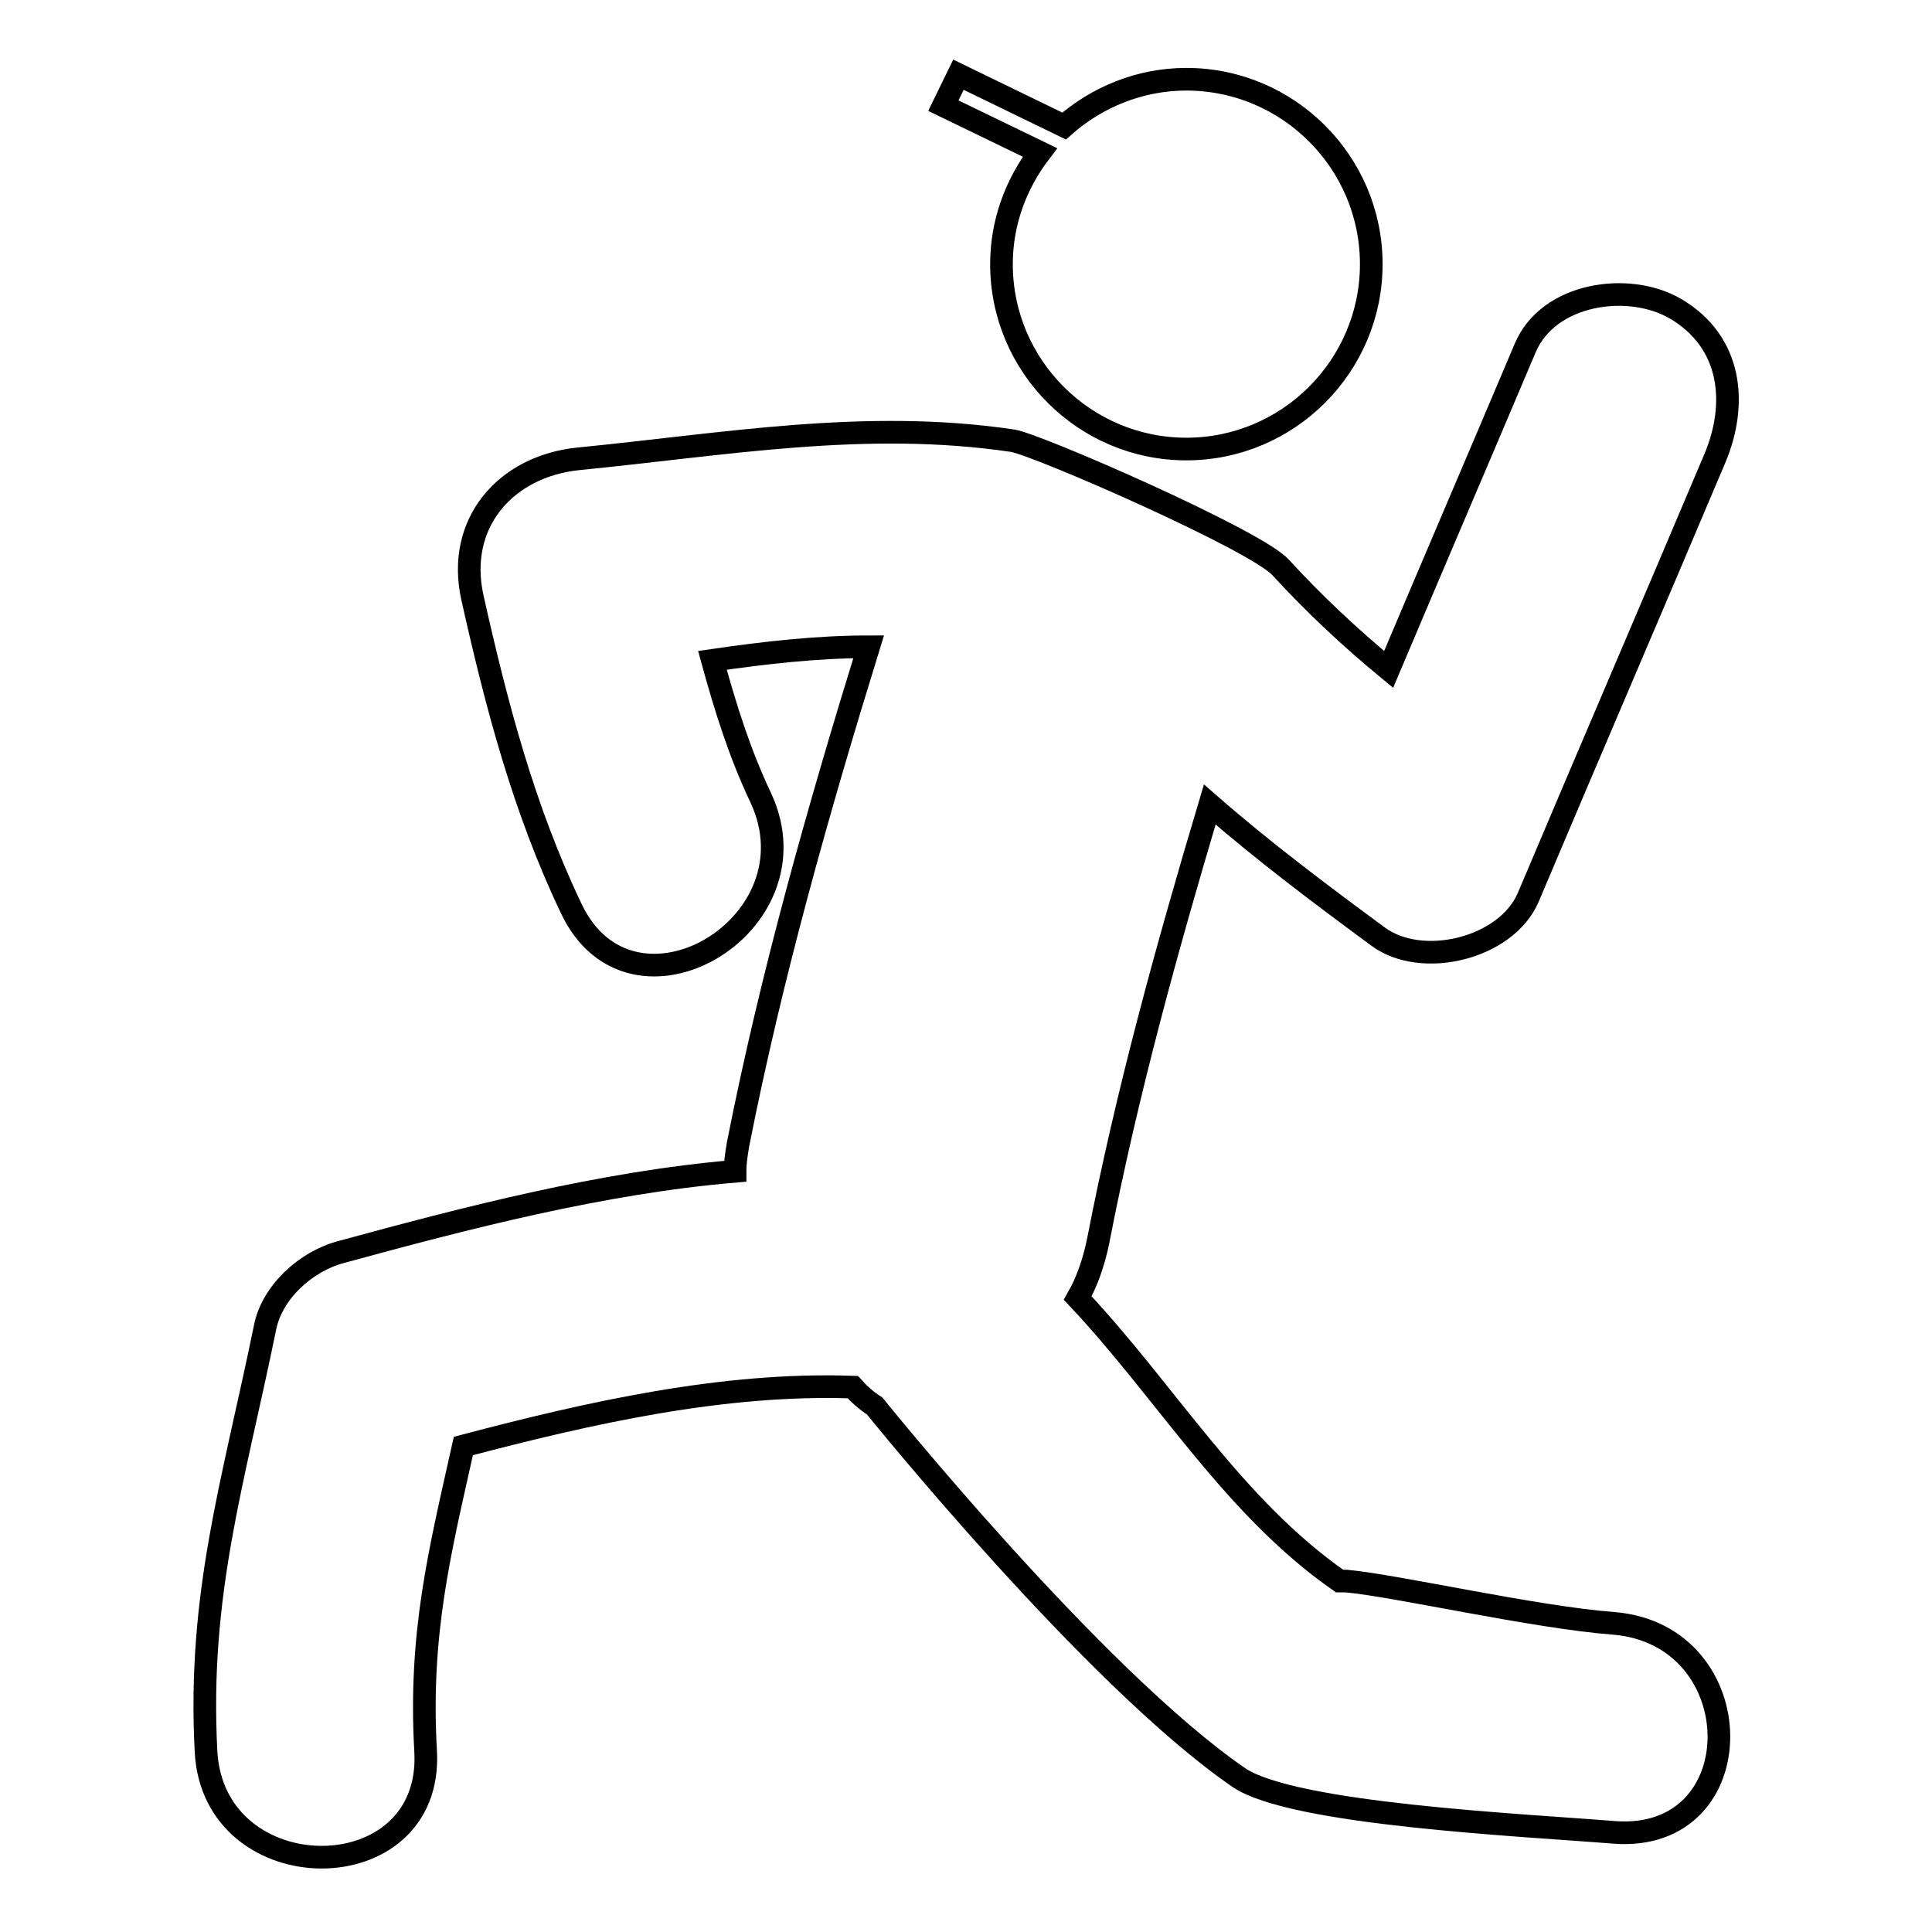
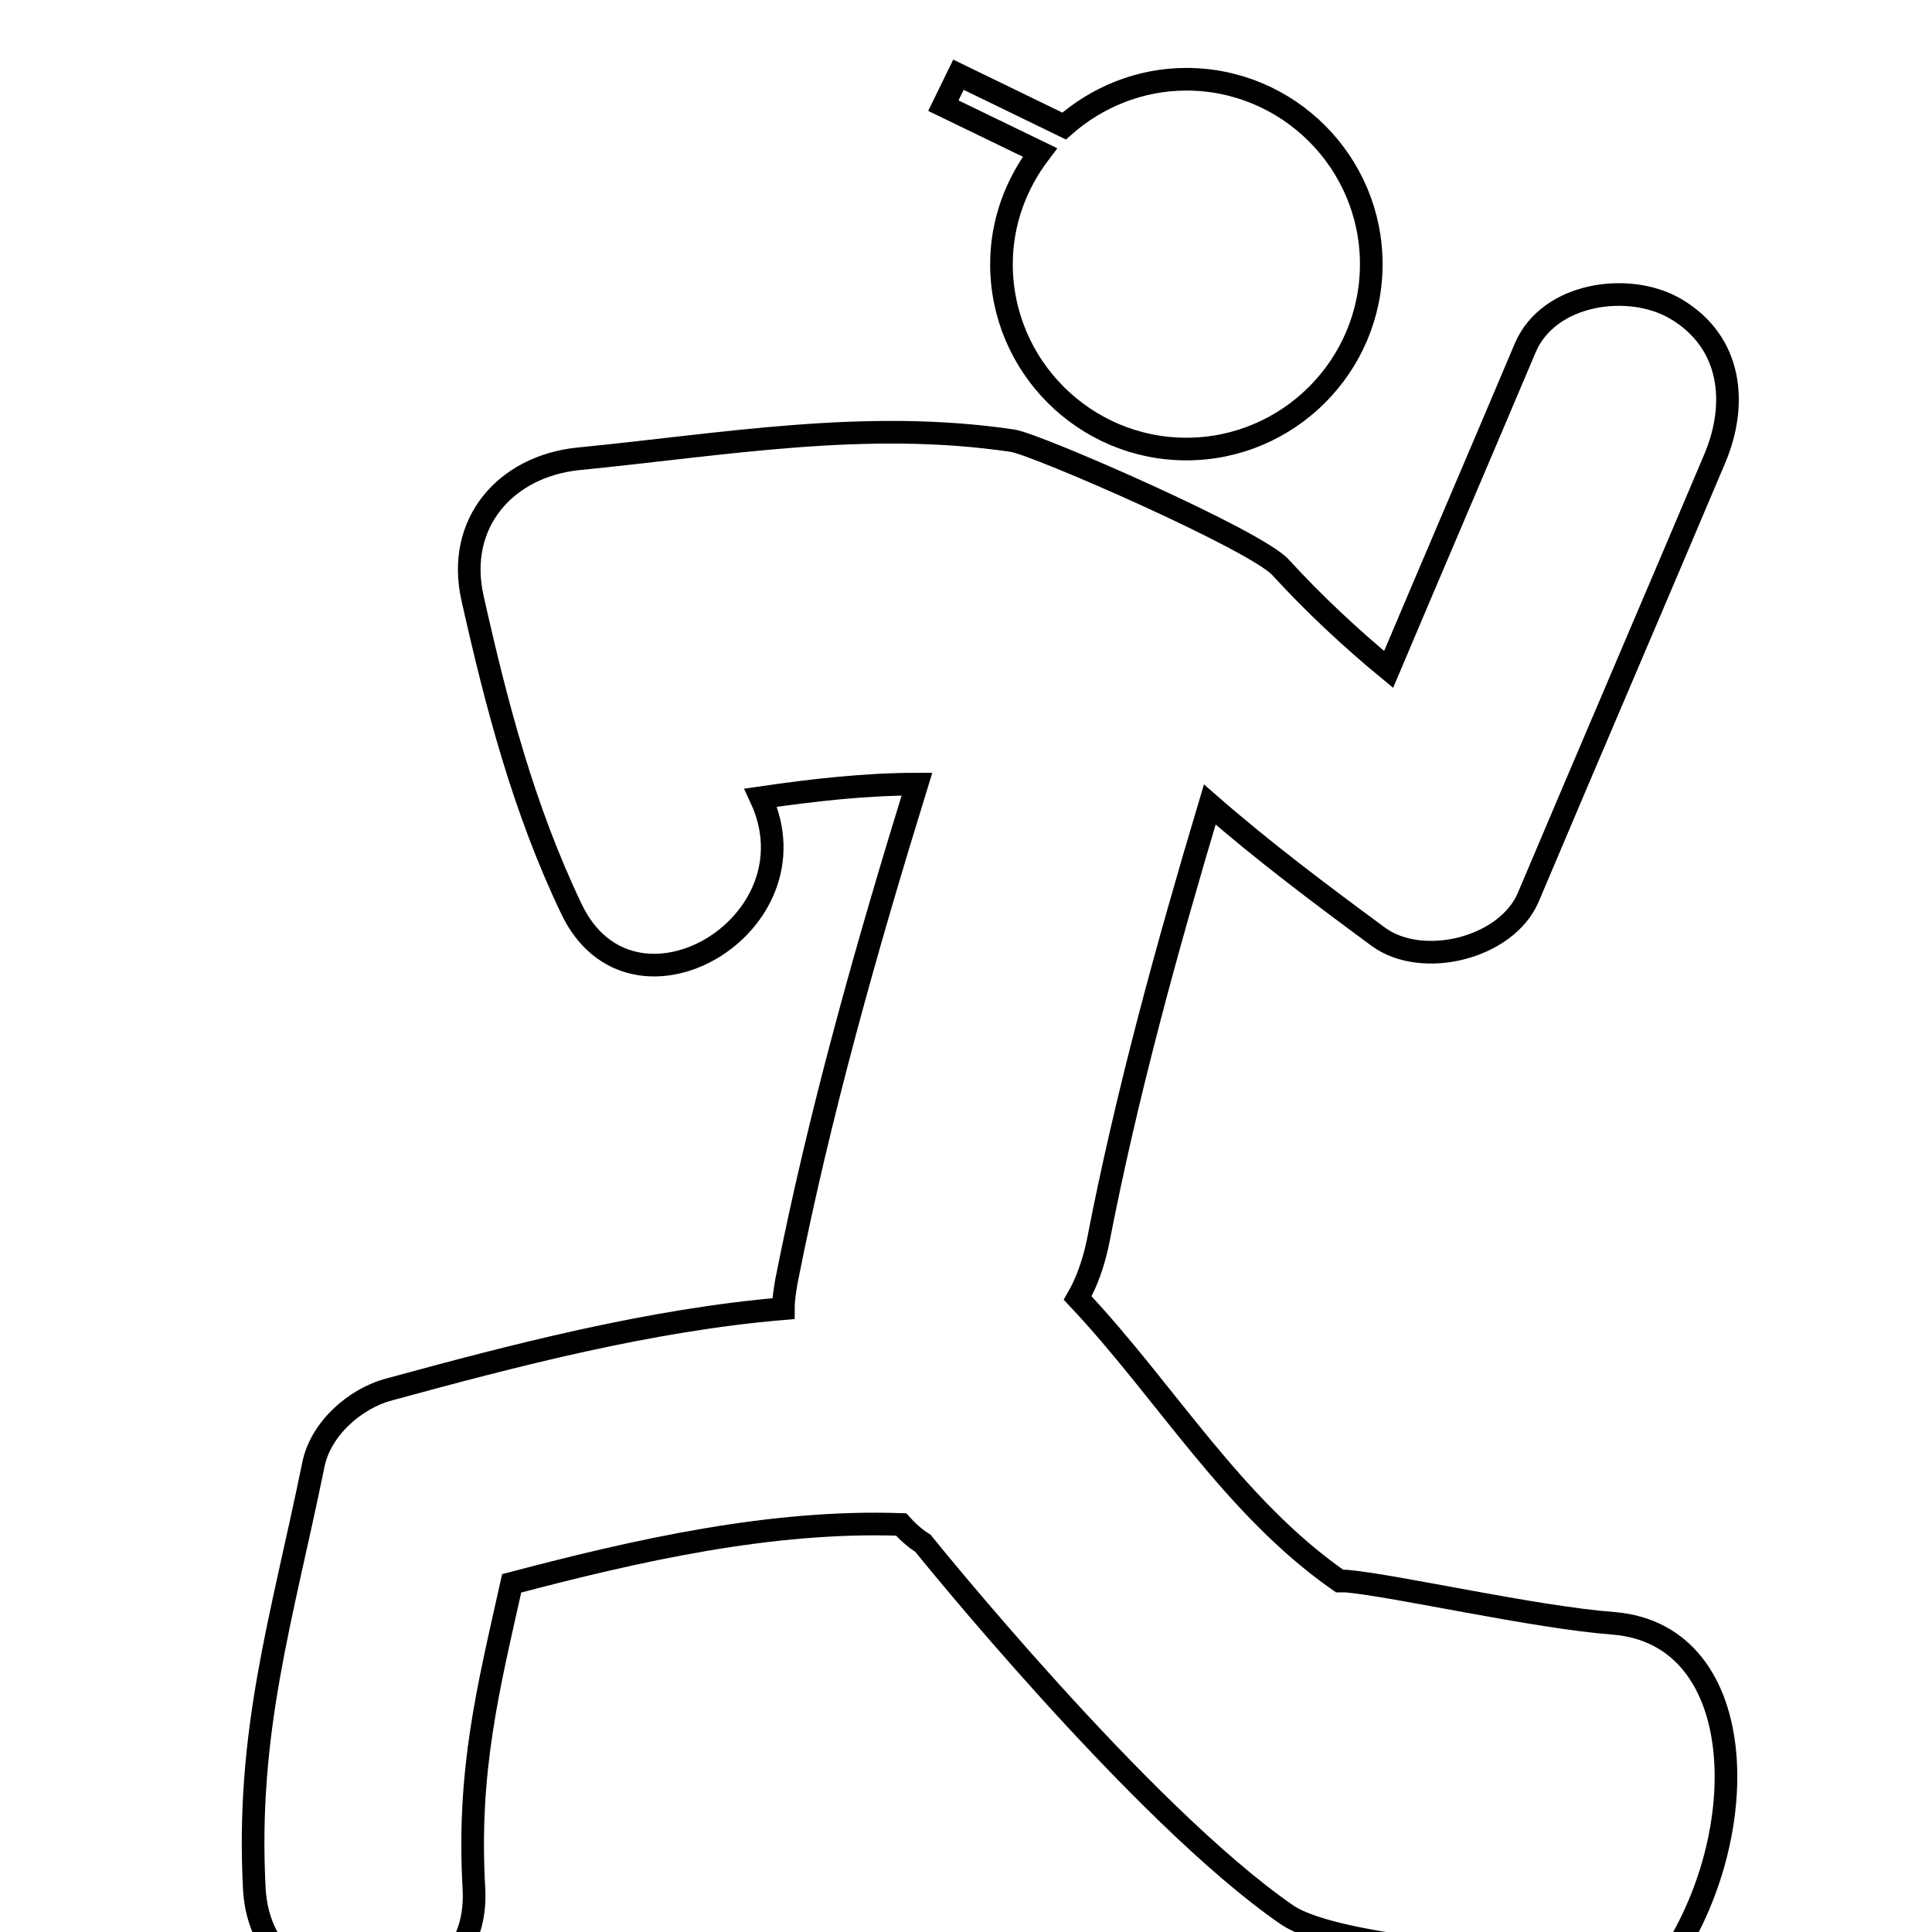
<svg xmlns="http://www.w3.org/2000/svg" version="1.1" x="0px" y="0px" viewBox="0 0 256 256" enable-background="new 0 0 256 256" xml:space="preserve">
  <g>
-     <path stroke-width="3" fill-opacity="0" stroke="#000000" d="M213.8,215.1c-10.5-0.8-28.8-5-35.4-5.6c-0.3,0-0.6,0-0.9,0c-14.2-9.9-23-25.1-34.7-37.5 c1.2-2.1,2.1-4.6,2.7-7.5c3.8-19.6,9.1-38.8,14.8-57.9c7.1,6.2,14.7,11.9,22.3,17.5c5.8,4.3,17,1.6,19.9-5.2 c8.2-19.4,16.5-38.7,24.7-58.1c3.1-7.3,2.3-15.5-5.2-19.9c-6.2-3.6-16.8-2.1-19.9,5.2c-6,14.2-12.1,28.4-18.1,42.6 c-5.1-4.2-9.9-8.7-14.3-13.5c-3.2-3.6-32.3-16.3-35.5-16.8c-19.5-2.9-38.2,0.5-57.6,2.4c-9.6,1-16.2,8.5-14,18.4 c3.2,14.3,6.8,28,13.1,41.2c8,16.9,33,2.2,25.1-14.7c-2.8-5.9-4.7-12-6.4-18.2c6.9-1,13.8-1.8,20.7-1.8 c-6.7,21.7-12.9,43.6-17.3,65.9c-0.2,1.2-0.4,2.4-0.4,3.6c-17.7,1.5-35.7,6.2-52.2,10.7c-4.6,1.2-9.2,5.3-10.1,10.1 c-4.2,20.5-8.9,35.2-7.8,56.1c1,18.6,30.1,18.7,29.1,0c-0.9-15.7,1.9-26.6,5-40.5c16.7-4.4,34.4-8.4,51.6-7.8 c0.8,0.9,1.8,1.8,2.9,2.5c0,0,28.9,35.9,48.2,49.2c7.1,4.9,37.4,6.3,49.8,7.3C232.5,244.2,232.3,216.6,213.8,215.1z M132.7,35 c0,13.5,11,24.5,24.5,24.5c13.5,0,24.5-11,24.5-24.5c0-13.5-11-24.5-24.5-24.5c-6.2,0-11.9,2.4-16.2,6.2l-14-6.8l-2,4.1l12.8,6.2 C134.6,24.4,132.7,29.5,132.7,35z" />
+     <path stroke-width="3" fill-opacity="0" stroke="#000000" d="M213.8,215.1c-10.5-0.8-28.8-5-35.4-5.6c-0.3,0-0.6,0-0.9,0c-14.2-9.9-23-25.1-34.7-37.5 c1.2-2.1,2.1-4.6,2.7-7.5c3.8-19.6,9.1-38.8,14.8-57.9c7.1,6.2,14.7,11.9,22.3,17.5c5.8,4.3,17,1.6,19.9-5.2 c8.2-19.4,16.5-38.7,24.7-58.1c3.1-7.3,2.3-15.5-5.2-19.9c-6.2-3.6-16.8-2.1-19.9,5.2c-6,14.2-12.1,28.4-18.1,42.6 c-5.1-4.2-9.9-8.7-14.3-13.5c-3.2-3.6-32.3-16.3-35.5-16.8c-19.5-2.9-38.2,0.5-57.6,2.4c-9.6,1-16.2,8.5-14,18.4 c3.2,14.3,6.8,28,13.1,41.2c8,16.9,33,2.2,25.1-14.7c6.9-1,13.8-1.8,20.7-1.8 c-6.7,21.7-12.9,43.6-17.3,65.9c-0.2,1.2-0.4,2.4-0.4,3.6c-17.7,1.5-35.7,6.2-52.2,10.7c-4.6,1.2-9.2,5.3-10.1,10.1 c-4.2,20.5-8.9,35.2-7.8,56.1c1,18.6,30.1,18.7,29.1,0c-0.9-15.7,1.9-26.6,5-40.5c16.7-4.4,34.4-8.4,51.6-7.8 c0.8,0.9,1.8,1.8,2.9,2.5c0,0,28.9,35.9,48.2,49.2c7.1,4.9,37.4,6.3,49.8,7.3C232.5,244.2,232.3,216.6,213.8,215.1z M132.7,35 c0,13.5,11,24.5,24.5,24.5c13.5,0,24.5-11,24.5-24.5c0-13.5-11-24.5-24.5-24.5c-6.2,0-11.9,2.4-16.2,6.2l-14-6.8l-2,4.1l12.8,6.2 C134.6,24.4,132.7,29.5,132.7,35z" />
  </g>
</svg>